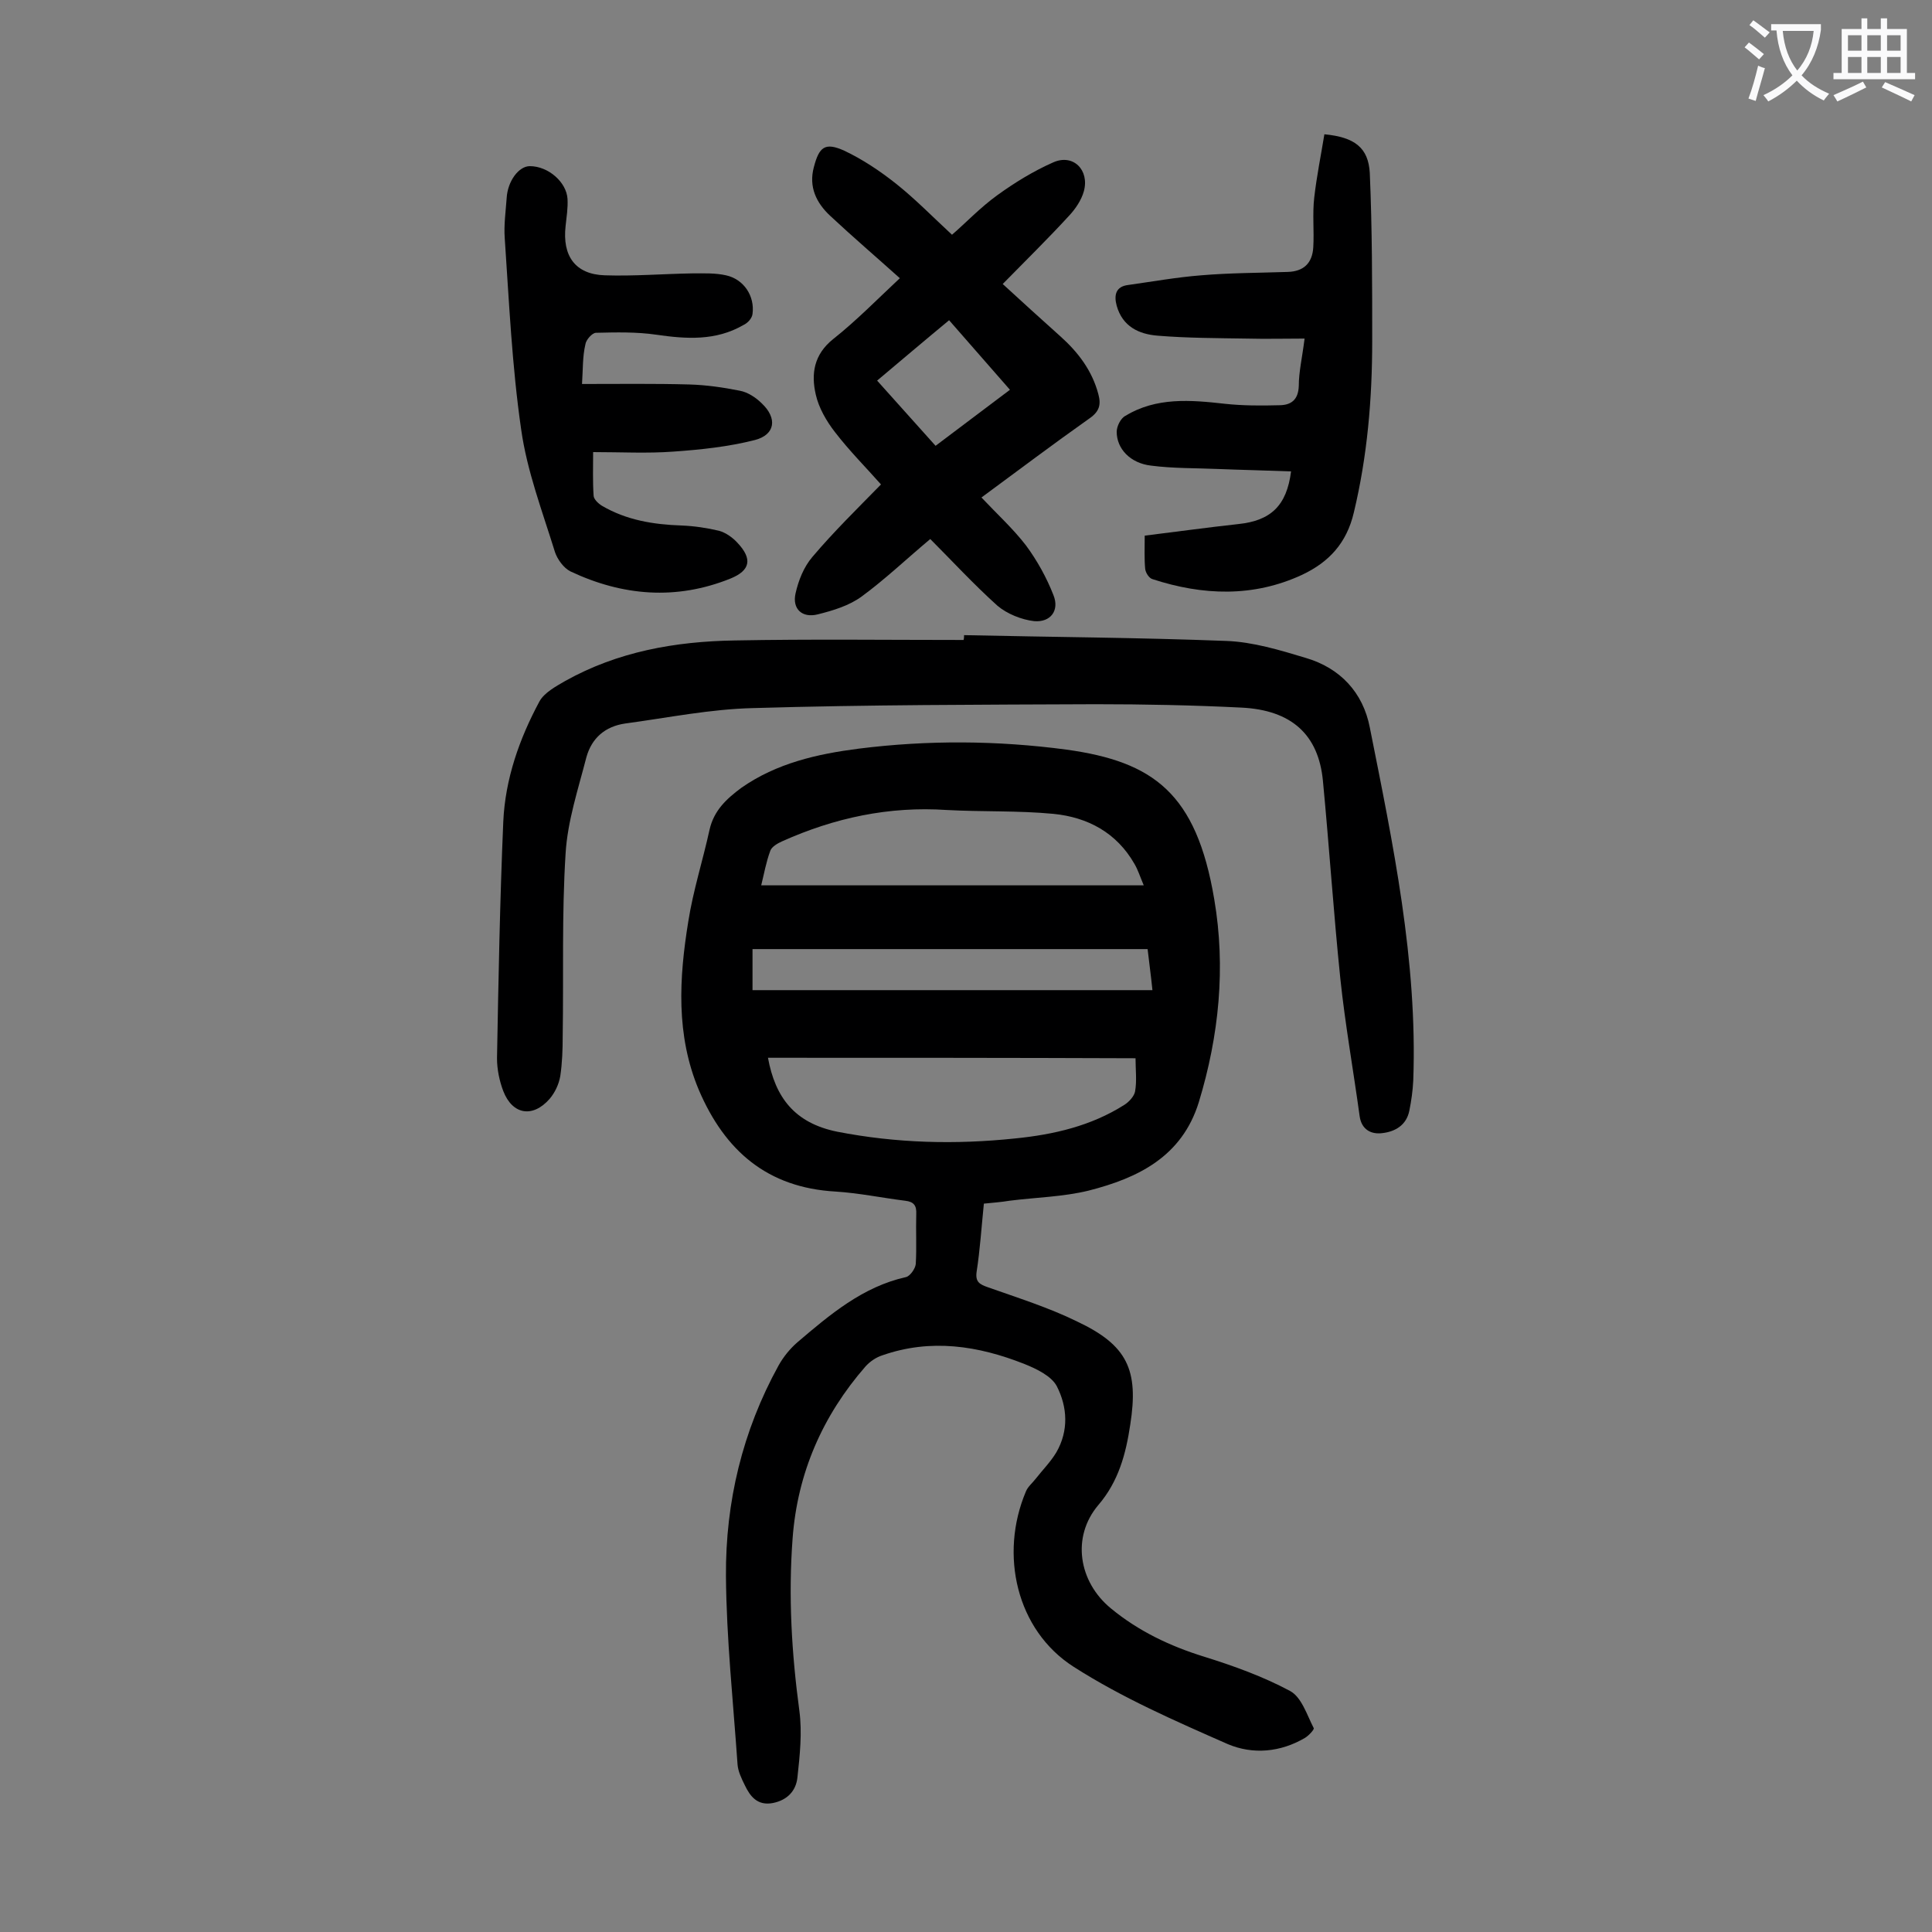
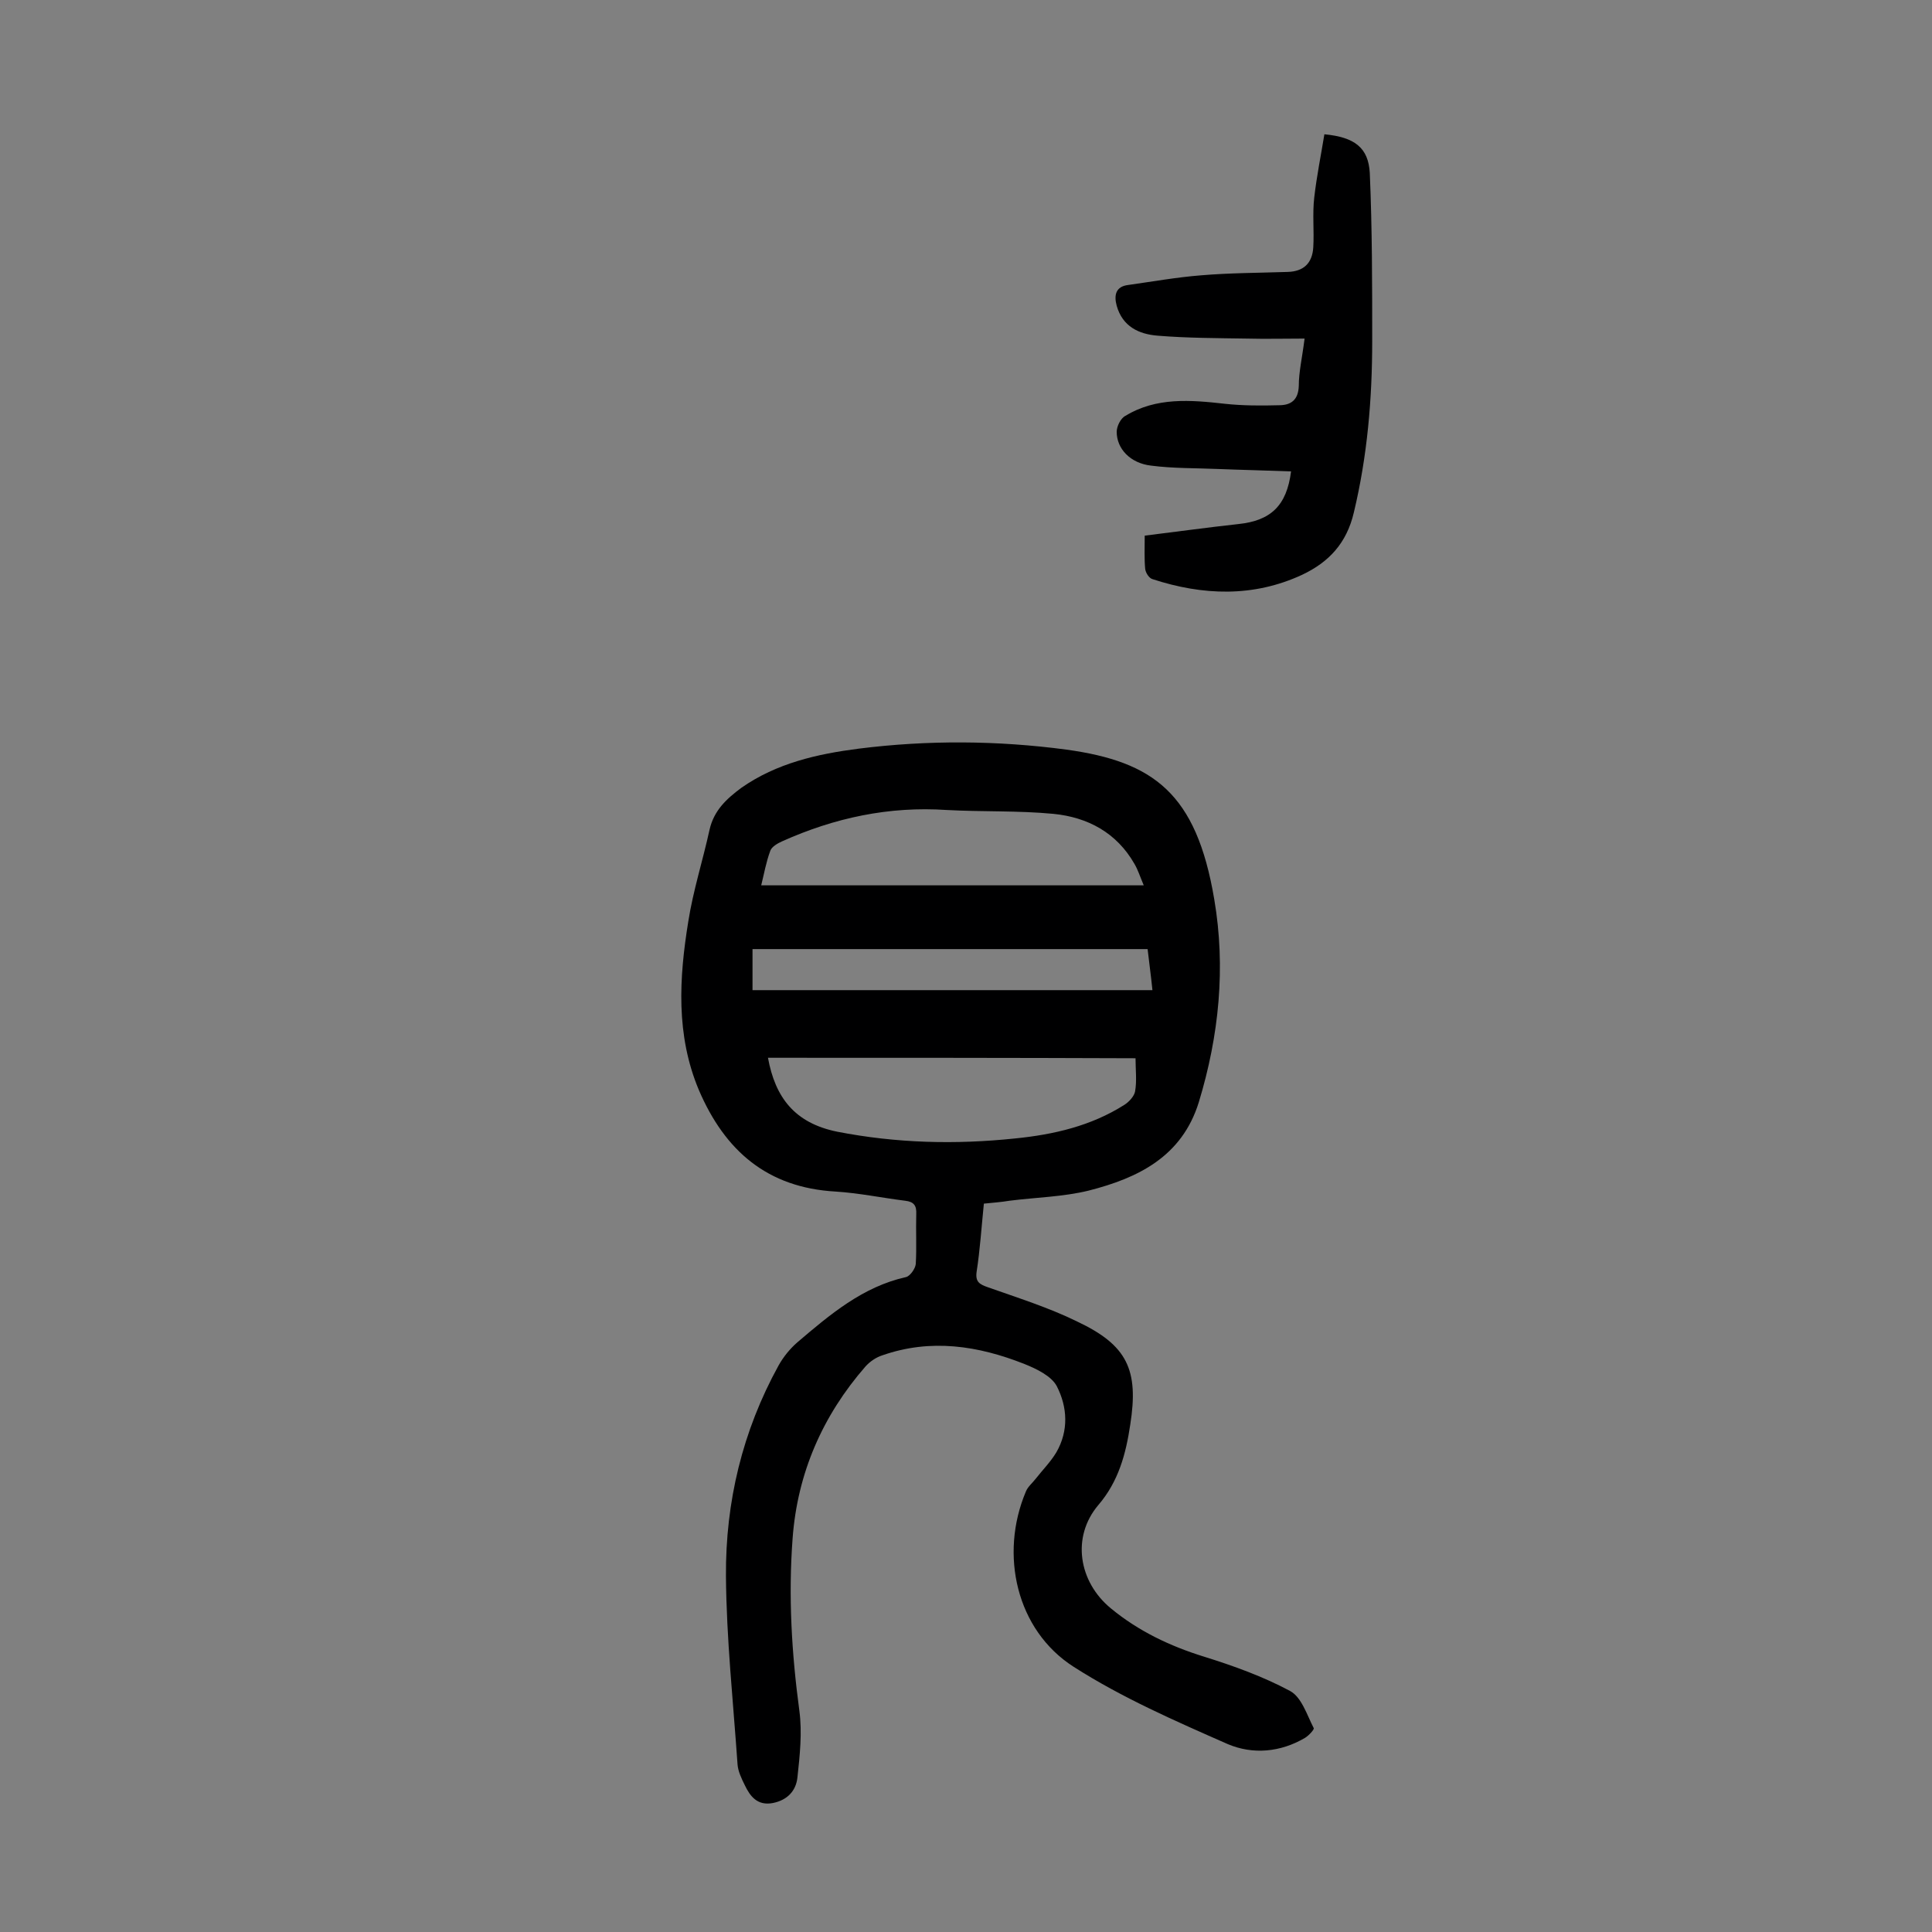
<svg xmlns="http://www.w3.org/2000/svg" enable-background="new 0 0 400 400" viewBox="0 0 400 400">
  <rect x="0" y="0" width="400" height="400" fill="#808080" stroke="none" />
  <g fill="#000001">
    <path d="m203.7 249.2c-.5 4.9-.8 9.6-1.5 14.1-.3 2.1.6 2.6 2.3 3.2 6.2 2.2 12.6 4.2 18.5 7.1 10.4 4.9 12.8 10 11 21.4-.9 6-2.4 11.7-6.6 16.6-5.6 6.6-4.1 15.9 2.6 21.4 5.7 4.7 12.2 7.8 19.3 10 6.1 1.9 12.2 4.1 17.8 7.1 2.4 1.3 3.5 5 4.9 7.7.1.3-1 1.5-1.8 2-5.1 3-10.8 3.5-16 1.3-10.9-4.8-21.9-9.6-31.9-16-11.9-7.6-15.4-23.3-9.9-36.3.4-1 1.3-1.7 2-2.6 1.4-1.8 3.1-3.5 4.3-5.5 2.6-4.5 2.3-9.4.1-13.7-1.1-2.1-4.2-3.6-6.7-4.6-9.6-3.8-19.4-5.3-29.4-1.8-1.3.4-2.6 1.3-3.5 2.3-8.9 10.2-14.1 22.1-15.1 35.6-.9 12-.2 23.8 1.4 35.7.6 4.5.1 9.2-.4 13.8-.3 2.8-2.1 4.7-5.1 5.3-3.2.6-4.7-1.4-5.8-3.7-.7-1.4-1.4-2.9-1.5-4.3-.9-13-2.3-26-2.4-39-.1-15.3 3.4-30 10.9-43.6 1-1.8 2.4-3.5 3.9-4.8 6.7-5.7 13.5-11.5 22.5-13.5.8-.2 1.9-1.7 2-2.7.2-3.4 0-6.9.1-10.3.1-1.8-.5-2.6-2.3-2.8-4.8-.6-9.6-1.6-14.4-1.9-14.1-.8-22.9-8.4-28.3-21-4.8-11.4-4.1-23.2-2.2-34.9 1-6.4 3-12.6 4.4-19 .9-4 3.5-6.4 6.6-8.7 7.3-5.1 15.7-7 24.3-8.1 14.3-1.8 28.7-1.7 43 .2 18 2.5 26.9 9 30.6 31 2.4 14.1 1 28.2-3.2 42-3.5 11.3-12.6 15.7-22.8 18.3-5.3 1.3-10.9 1.4-16.4 2.1-1.8.3-3.4.4-5.3.6zm-44.7-30.2c1.5 8.2 5.5 13.5 14.3 15.3 12.3 2.4 24.5 2.7 36.9 1.4 8-.8 15.7-2.6 22.5-6.9 1-.6 2.1-1.8 2.3-2.8.4-2.2.1-4.5.1-6.9-25.7-.1-50.9-.1-76.1-.1zm77.8-35.7c-.8-1.9-1.2-3.2-1.9-4.4-3.7-6.5-9.7-9.7-16.8-10.4-7.3-.7-14.8-.4-22.1-.8-11.9-.8-23.2 1.6-34.1 6.5-.9.4-2.1 1.1-2.4 1.9-.9 2.4-1.3 4.8-1.9 7.2zm-81 21.7h82.8c-.3-3-.7-5.8-1-8.5-27.5 0-54.6 0-81.8 0z" />
-     <path d="m199.6 131.5c18.1.4 36.2.5 54.3 1.2 5.5.2 11.1 1.9 16.4 3.5 7.2 2.1 11.9 7.2 13.3 14.4 4.8 24.1 9.9 48.3 9 73.1-.1 2.1-.4 4.2-.8 6.2-.6 3.1-3 4.4-5.6 4.7-2.3.3-4.3-.7-4.7-3.5-1.3-9.5-3-19-4-28.5-1.4-13.6-2.3-27.3-3.6-40.9-.9-9.6-6.5-14.7-16.9-15.2-10-.5-20.1-.7-30.1-.7-23.6.1-47.3.1-70.9.8-8.9.2-17.7 2-26.6 3.2-4.1.6-6.9 3-8 7-1.7 6.6-3.9 13.2-4.3 19.9-.8 12.6-.4 25.2-.6 37.8 0 2.8-.1 5.6-.5 8.3-.3 1.7-1.1 3.4-2.2 4.7-3.5 4-7.7 3.3-9.6-1.6-.8-2.1-1.3-4.5-1.3-6.8.3-16.3.6-32.7 1.3-49 .4-8.8 3.3-17.1 7.5-24.9 1-1.8 3.4-3.1 5.3-4.2 10.9-6.1 22.8-8.2 35.1-8.4 15.8-.3 31.6-.1 47.4-.1.1-.4.1-.7.1-1z" />
-     <path d="m192.6 111.6c-4.9 4.1-9.3 8.3-14.2 11.9-2.6 1.9-5.9 2.9-9.1 3.7s-5.3-1.1-4.6-4.3c.6-2.7 1.7-5.5 3.5-7.6 4.4-5.2 9.3-10 14.2-15-3-3.4-6.5-6.9-9.5-10.8-1.8-2.3-3.4-5.1-4-7.8-1-4.3-.4-8.3 3.6-11.5 4.8-3.8 9.2-8.3 13.8-12.6-4.9-4.4-9.8-8.6-14.4-12.9-2.9-2.7-4.5-6-3.4-10.1 1.1-4.2 2.3-5.2 6.3-3.4 3.8 1.8 7.4 4.2 10.8 6.9 4 3.2 7.5 6.8 11.5 10.5 2.8-2.4 5.8-5.6 9.4-8.2s7.5-5 11.6-6.8 7.5 1.6 6.3 6c-.5 1.8-1.7 3.6-3 5-4.4 4.8-9 9.3-13.8 14.2 3.9 3.6 7.9 7.2 11.9 10.8 3.7 3.3 6.6 7.1 7.9 12 .6 2.2.2 3.6-1.8 5-7.5 5.3-14.8 10.8-22.4 16.4 3.2 3.4 6.5 6.4 9.2 9.9 2.3 3.1 4.3 6.7 5.7 10.3 1.3 3.2-.6 5.7-4 5.4-2.6-.3-5.6-1.5-7.6-3.2-5-4.5-9.5-9.4-13.9-13.8zm1.1-19.3c5.7-4.3 11-8.3 15.4-11.6-4.3-4.9-8.4-9.6-12.6-14.4-5.2 4.3-9.9 8.3-14.9 12.5 4.1 4.6 8 8.9 12.1 13.5z" />
    <path d="m270.1 70.1c-4.2 0-8.1.1-11.9 0-6.2-.1-12.4-.1-18.5-.6-3.9-.3-7.3-1.9-8.5-6.2-.6-2.2-.2-4 2.4-4.3 5-.7 10-1.6 15.1-2 5.9-.5 11.9-.5 17.9-.7 3.3-.1 5.1-1.8 5.3-5.1.2-3.4-.2-6.9.2-10.3.5-4.4 1.4-8.8 2.1-13.1 6.3.6 9.1 2.8 9.4 8 .5 11.6.5 23.2.5 34.8 0 12-1 23.8-3.8 35.5-1.5 6.4-5.2 10.3-10.7 12.9-10.1 4.7-20.6 4.3-31 .9-.7-.2-1.4-1.3-1.5-2.1-.2-2.1-.1-4.2-.1-6.9 6.5-.8 13-1.7 19.4-2.4 6.7-.7 10-3.8 10.9-10.9-5.1-.2-10.1-.3-15.1-.5-4.6-.2-9.3-.1-13.9-.7-4.3-.5-7.1-3.5-7.1-7 0-1.1.8-2.8 1.8-3.3 6.4-3.9 13.5-3.3 20.6-2.5 3.7.4 7.5.4 11.2.3 2.5 0 4-1.1 4.1-4 0-2.9.7-5.8 1.2-9.8z" />
-     <path d="m120.5 79.5c7.7 0 14.9-.1 22.2.1 3.5.1 7 .6 10.5 1.3 1.6.3 3.3 1.4 4.5 2.6 3.3 3.1 2.8 6.5-1.4 7.6-5.5 1.4-11.2 2-16.9 2.4-5.4.4-10.8.1-16.6.1 0 3.2-.1 6.1.1 9 0 .7.9 1.6 1.7 2.1 5.1 3 10.7 3.9 16.5 4.1 2.6.1 5.3.5 7.8 1.1 1.4.4 2.8 1.4 3.8 2.5 3.1 3.3 2.7 5.7-1.5 7.4-11.2 4.5-22.3 3.6-33.1-1.5-1.4-.7-2.7-2.5-3.2-4-2.6-8.4-5.8-16.8-7-25.4-1.9-13.1-2.5-26.4-3.4-39.6-.2-2.7.2-5.5.4-8.3.2-3.5 2.5-6.6 4.8-6.6 3.8 0 7.6 3.3 7.8 6.8.1 1.9-.2 3.7-.4 5.6-.7 6.2 2 10 8.1 10.2 6 .2 12.1-.3 18.2-.4 2.3 0 4.7-.1 6.9.4 3.7.8 6 4.3 5.5 8-.1.9-1 1.9-1.9 2.3-5.7 3.3-11.8 2.9-18 2-4.1-.6-8.3-.5-12.5-.4-.8 0-2.1 1.5-2.2 2.4-.6 2.5-.5 5.2-.7 8.2z" />
  </g>
-   <path d="m362.1 8.8c1.1.8 2.1 1.6 3.1 2.4l-1 1.1c-1.3-1.1-2.3-2-3-2.5zm1.9 4.8c.5.2.9.4 1.4.5-.6 2.3-1.3 4.5-1.9 6.8l-1.5-.5c.8-2.1 1.4-4.3 2-6.8zm-1-9.4c1.3.9 2.4 1.8 3.4 2.5l-1 1.1c-1.4-1.2-2.4-2.1-3.2-2.6zm3.7 2.2v-1.4h10.3v1.2c-.5 3.6-1.8 6.8-4 9.4 1.5 1.6 3.4 2.8 5.7 3.8-.3.4-.7.8-1.1 1.4-2.3-1.1-4.1-2.5-5.6-4.1-1.6 1.6-3.6 3.1-5.9 4.3-.3-.5-.7-.9-1-1.3 2.4-1.1 4.4-2.5 6-4.1-1.9-2.5-3-5.6-3.3-9.3h-1.1zm8.8 0h-6.4c.3 3.3 1.3 6 3 8.2 2-2.3 3.1-5.1 3.4-8.2z" fill="#fafafb" />
-   <path d="m385.3 3.8h1.3v2.2h2.8v-2.2h1.3v2.2h4.1v9.1h1.7v1.3h-16.9v-1.3h1.7v-9.1h4.1v-2.2zm.4 13.1.7 1.2c-1.8.9-3.8 1.9-6 2.9-.2-.4-.5-.8-.8-1.3 2.3-1 4.3-1.9 6.1-2.8zm-3.1-6.4h2.8v-3.2h-2.8zm0 4.6h2.8v-3.3h-2.8zm4-4.6h2.8v-3.2h-2.8zm0 4.6h2.8v-3.3h-2.8zm3.7 1.9c2.1.9 4.1 1.8 6.1 2.7l-.7 1.3c-2.2-1.1-4.2-2-6.1-2.9zm3.2-9.7h-2.8v3.2h2.8zm-2.8 7.8h2.8v-3.3h-2.8z" fill="#fafafb" />
</svg>